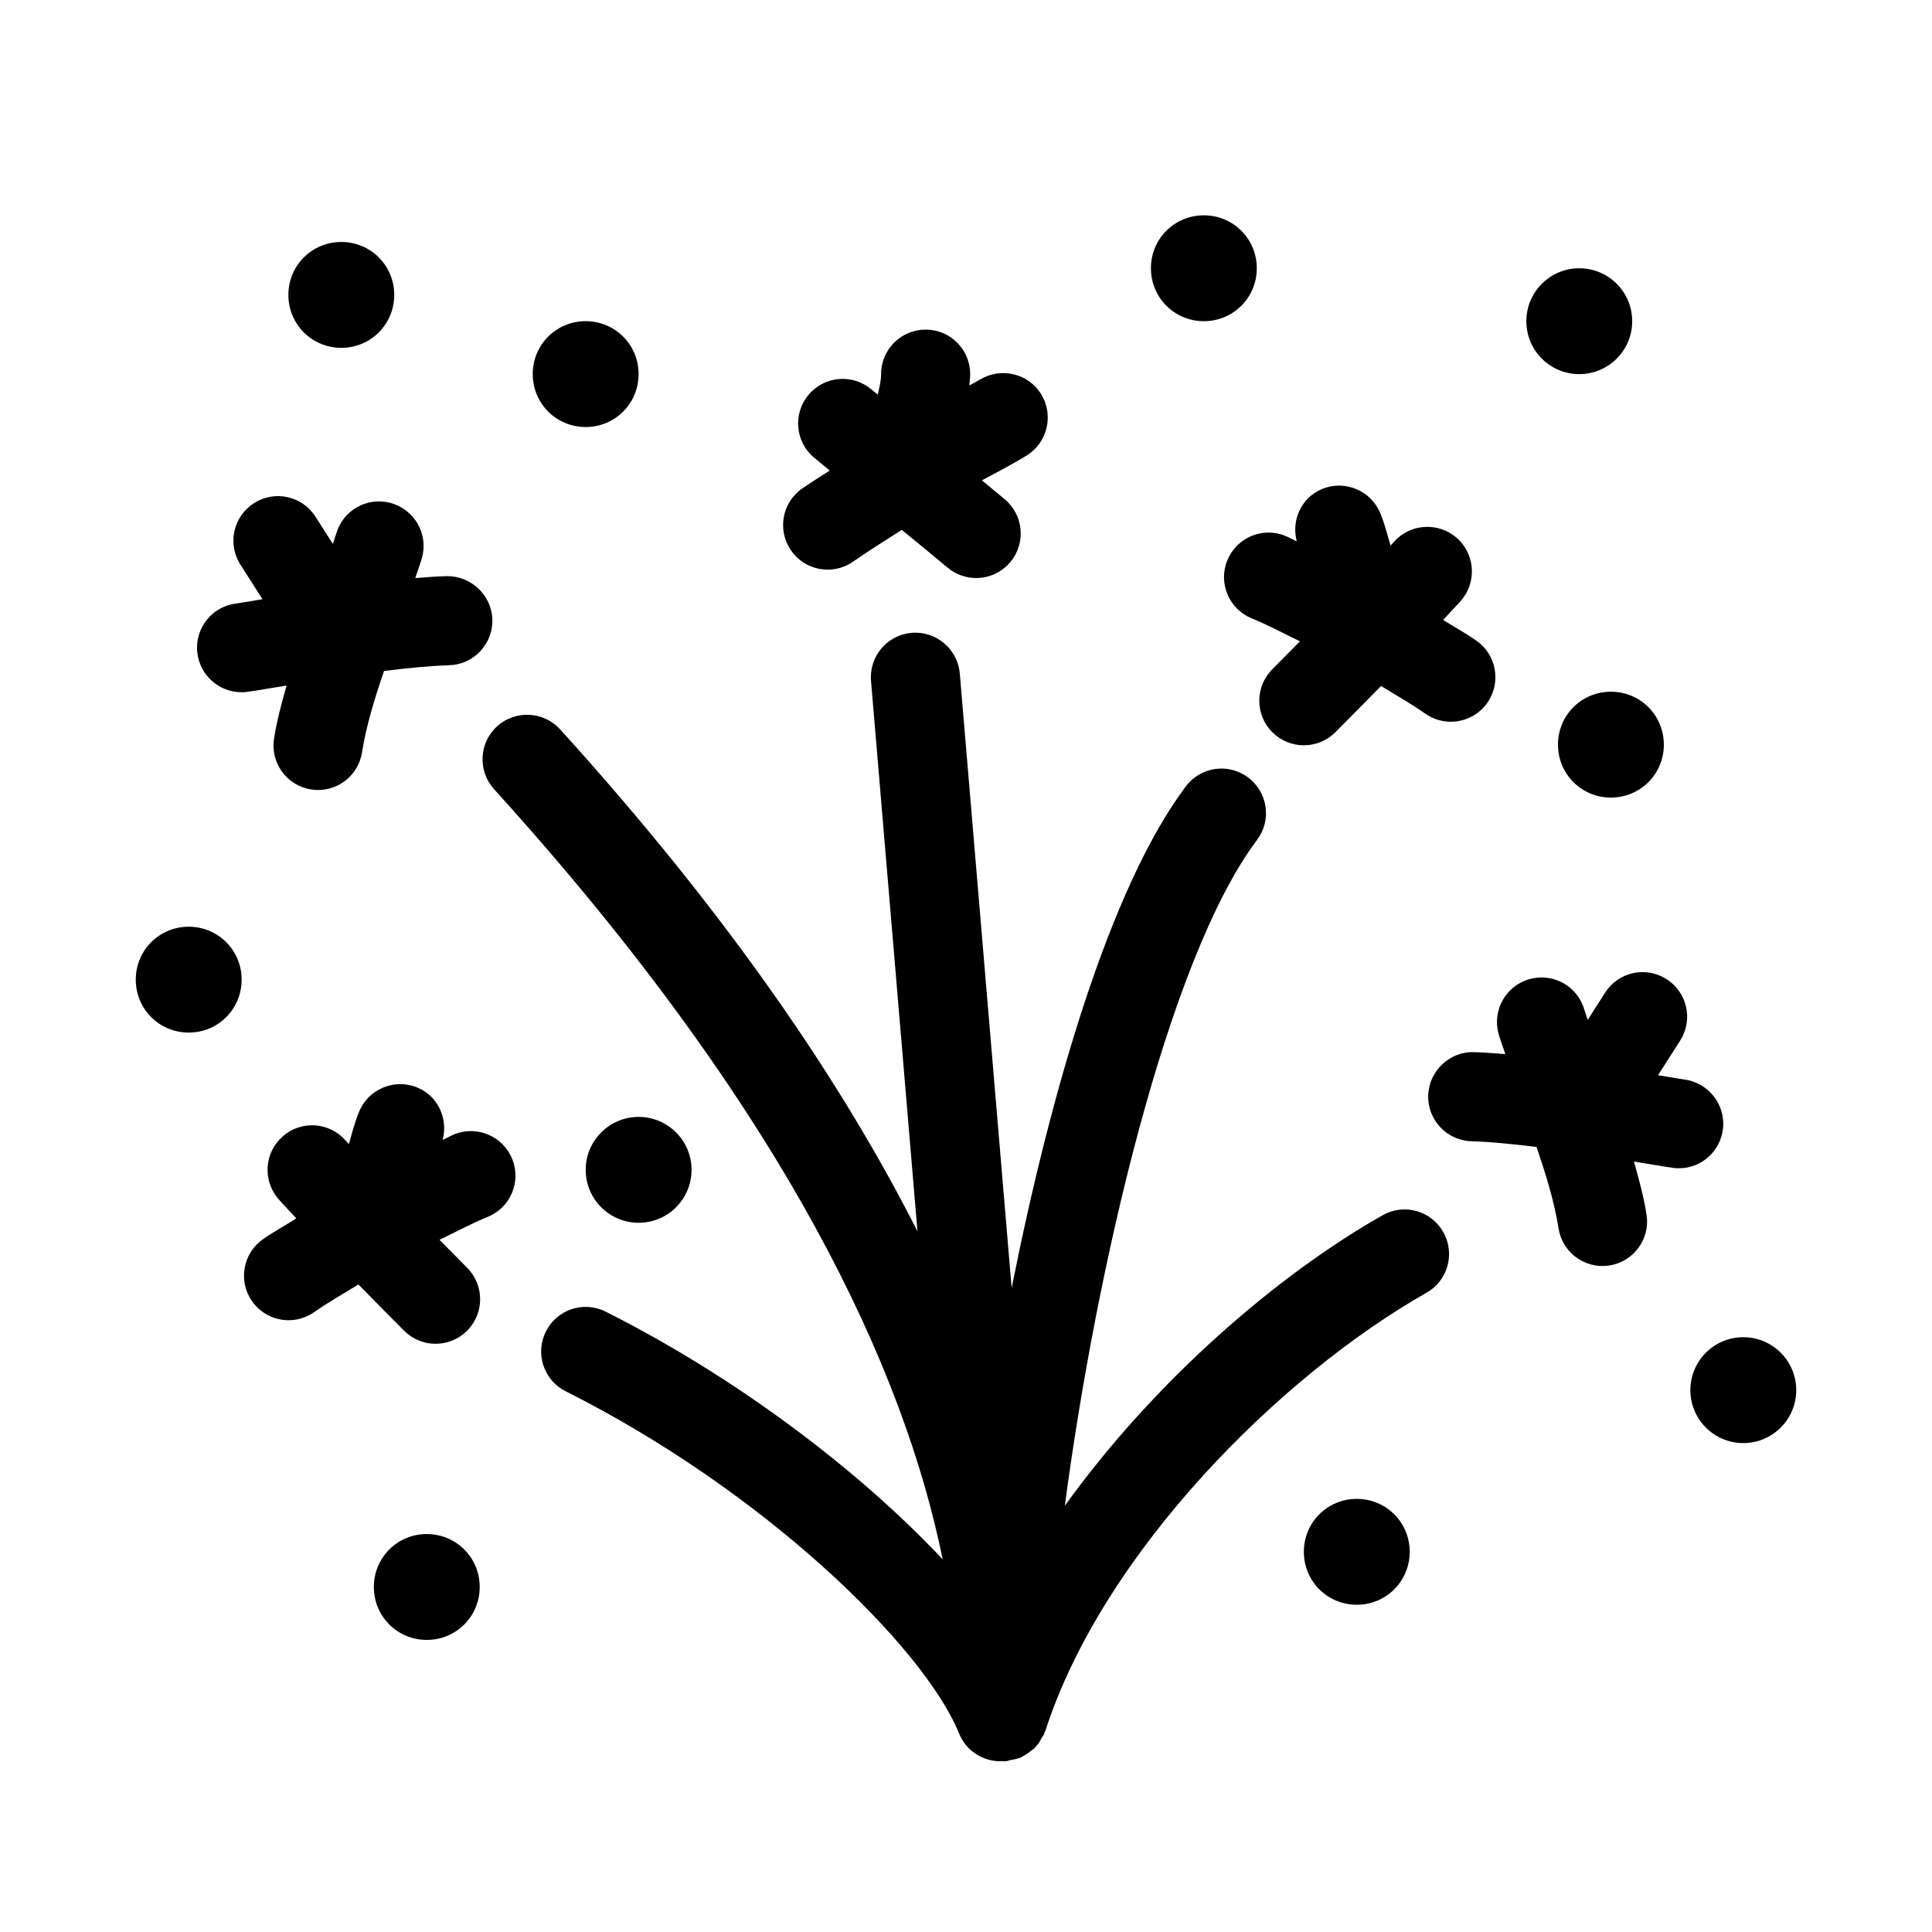
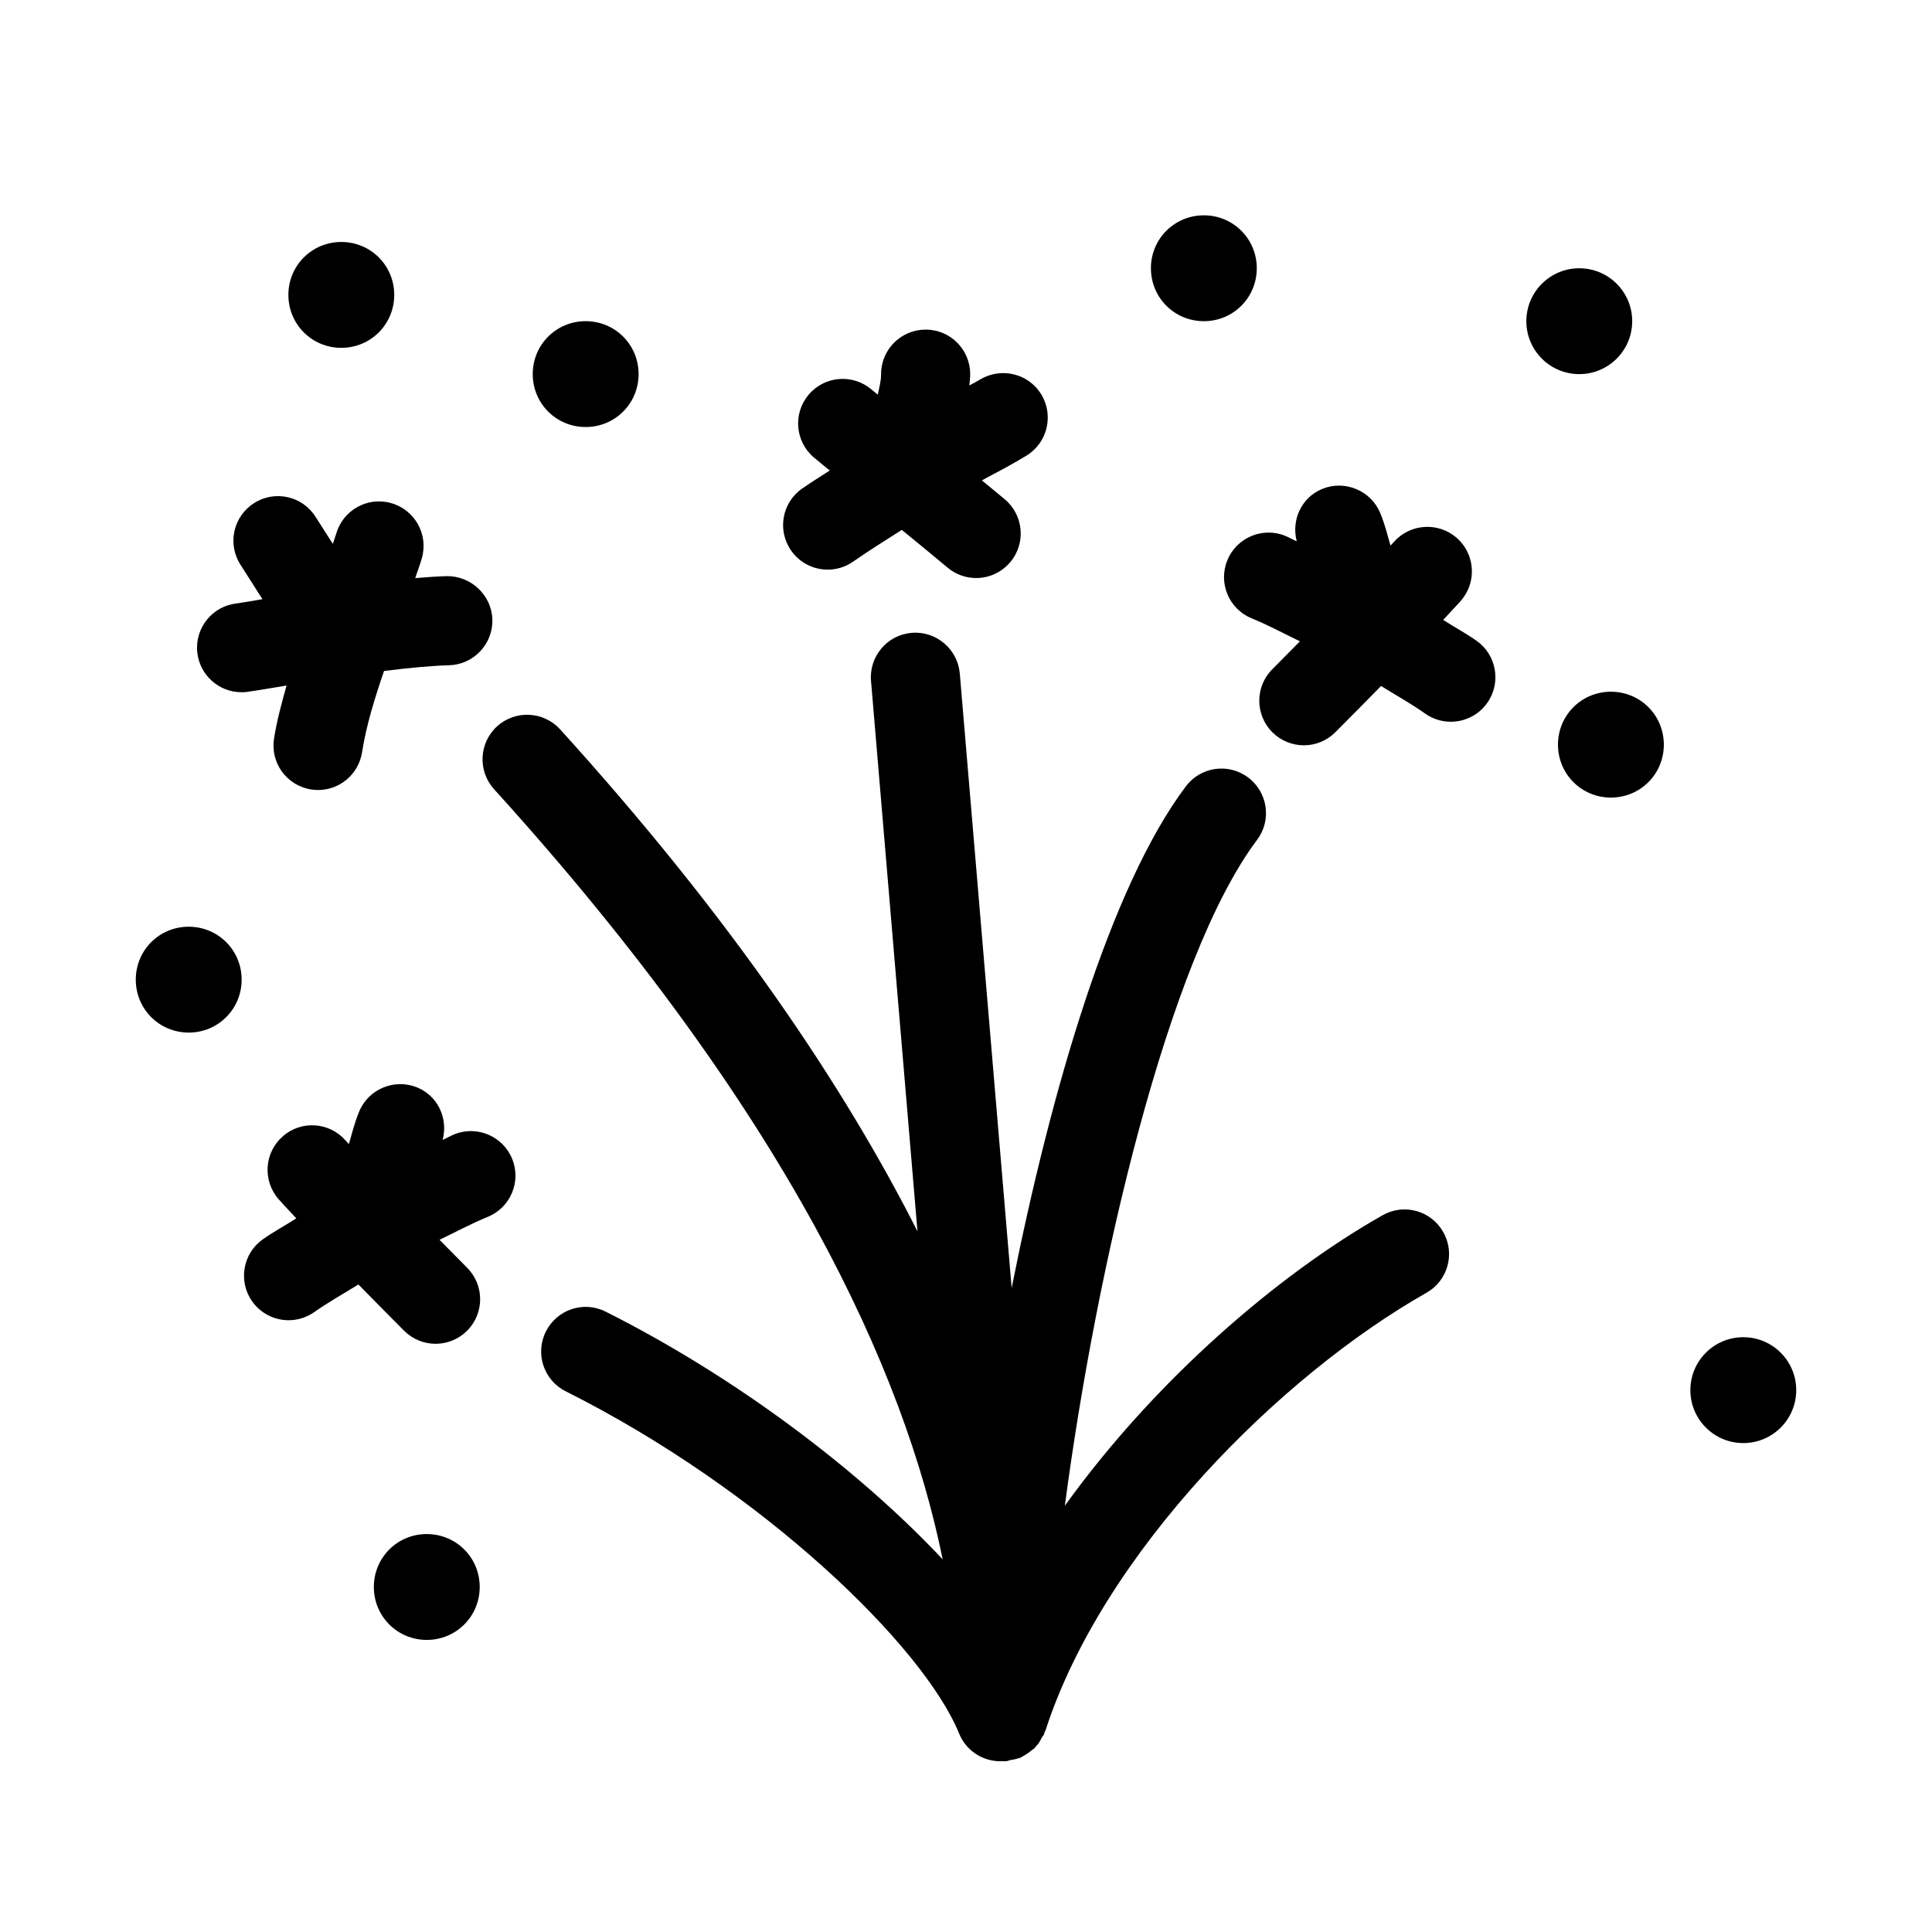
<svg xmlns="http://www.w3.org/2000/svg" fill="#000000" width="800px" height="800px" version="1.1" viewBox="144 144 512 512">
  <g>
    <path d="m576.55 229.12c0 7.75-6.281 14.027-14.027 14.027-7.746 0-14.027-6.277-14.027-14.027 0-7.746 6.281-14.027 14.027-14.027 7.746 0 14.027 6.281 14.027 14.027" />
    <path d="m477.06 215.09c0-7.793-6.234-14.027-14.027-14.027-7.793 0-14.027 6.234-14.027 14.027 0 7.793 6.234 14.027 14.027 14.027 7.793 0 14.027-6.234 14.027-14.027z" />
    <path d="m234.45 236.18c7.793 0 14.027-6.234 14.027-14.027s-6.234-14.027-14.027-14.027-14.027 6.234-14.027 14.027 6.234 14.027 14.027 14.027z" />
    <path d="m285.18 243.14c0 7.793 6.234 14.027 14.027 14.027 7.793 0 14.027-6.234 14.027-14.027s-6.234-14.027-14.027-14.027c-7.793 0-14.027 6.234-14.027 14.027z" />
    <path d="m194.01 389.59c-7.793 0-14.027 6.234-14.027 14.027 0 7.793 6.234 14.027 14.027 14.027 7.793 0 14.027-6.234 14.027-14.027 0-7.793-6.234-14.027-14.027-14.027z" />
-     <path d="m327.27 454.02c0 7.746-6.281 14.027-14.027 14.027-7.75 0-14.027-6.281-14.027-14.027 0-7.746 6.277-14.027 14.027-14.027 7.746 0 14.027 6.281 14.027 14.027" />
    <path d="m257.1 550.54c-7.793 0-14.027 6.234-14.027 14.027 0 7.793 6.234 14.027 14.027 14.027 7.793 0 14.027-6.234 14.027-14.027 0-7.793-6.234-14.027-14.027-14.027z" />
    <path d="m620.02 512.4c0 7.75-6.281 14.031-14.027 14.031-7.75 0-14.027-6.281-14.027-14.031 0-7.746 6.277-14.027 14.027-14.027 7.746 0 14.027 6.281 14.027 14.027" />
-     <path d="m503.56 541.22c-7.793 0-14.027 6.234-14.027 14.027s6.234 14.027 14.027 14.027c7.793 0 14.027-6.234 14.027-14.027s-6.234-14.027-14.027-14.027z" />
    <path d="m556.88 341.34c0 7.793 6.234 14.027 14.027 14.027 7.793 0 14.027-6.234 14.027-14.027s-6.234-14.027-14.027-14.027c-7.793 0-14.027 6.234-14.027 14.027z" />
    <path d="m206.75 303.91c-6.473 0.691-11.148 6.504-10.469 12.977 0.645 6.059 5.766 10.562 11.73 10.562 0.414 0 0.844-0.016 1.262-0.062 0.875-0.094 3.398-0.508 7.027-1.105 1.078-0.184 2.352-0.395 3.644-0.609-1.273 4.566-2.547 9.137-3.32 14.02-1.031 6.441 3.352 12.5 9.793 13.516 0.629 0.109 1.262 0.152 1.875 0.152 5.703 0 10.715-4.137 11.641-9.949 1.168-7.328 3.387-14.43 5.84-21.598 6.297-0.781 12.383-1.379 17.223-1.512 6.519-0.184 11.668-5.613 11.484-12.133-0.191-6.531-5.769-11.605-12.137-11.484-2.531 0.07-5.367 0.27-8.297 0.52 0.562-1.785 1.246-3.488 1.762-5.301 1.77-6.273-1.875-12.805-8.148-14.574-6.305-1.801-12.793 1.891-14.574 8.148-0.258 0.906-0.613 1.75-0.883 2.648l-4.59-7.184c-3.492-5.504-10.793-7.133-16.297-3.598-5.504 3.504-7.121 10.809-3.598 16.297l5.836 9.152c-0.367 0.062-0.82 0.137-1.164 0.195-2.812 0.477-4.828 0.816-5.641 0.922z" />
    <path d="m416.04 264.74c5.551-3.414 7.289-10.688 3.891-16.25-3.398-5.551-10.656-7.258-16.25-3.891-0.957 0.594-1.859 1.02-2.797 1.555 0.062-1.016 0.23-1.965 0.23-3.016-0.016-6.519-5.289-11.793-11.809-11.793h-0.016c-6.535 0.016-11.809 5.305-11.793 11.824 0.004 1.836-0.516 3.625-0.871 5.422-0.555-0.465-1.164-0.949-1.711-1.41-4.981-4.184-12.422-3.582-16.637 1.445-4.199 4.981-3.551 12.438 1.445 16.637 1.332 1.121 2.797 2.293 4.164 3.43-2.414 1.562-4.797 3.035-7.269 4.75-5.367 3.707-6.703 11.055-2.984 16.422 2.289 3.32 5.965 5.09 9.719 5.09 2.305 0 4.66-0.676 6.703-2.106 4.406-3.047 8.676-5.734 12.93-8.422 4.09 3.348 8.23 6.719 12.102 9.973 2.215 1.875 4.922 2.781 7.609 2.781 3.352 0 6.688-1.43 9.023-4.199 4.211-4.981 3.566-12.438-1.414-16.637-1.945-1.645-4.078-3.359-6.094-5.027 0.484-0.254 0.984-0.562 1.469-0.816 3.394-1.793 6.789-3.594 10.359-5.762z" />
    <path d="m264.35 444.63c-1.039 0.422-2.012 1.012-3.047 1.449 1.496-5.668-1.246-11.691-6.84-13.934-6.012-2.398-12.93 0.508-15.344 6.582-1.234 3.074-1.863 5.715-2.66 8.465-0.285-0.324-0.578-0.605-0.859-0.934-4.289-4.922-11.777-5.426-16.652-1.121-4.922 4.289-5.41 11.746-1.121 16.652 1.566 1.793 3.129 3.356 4.695 5.09-2.934 1.898-6.023 3.531-8.875 5.551-5.32 3.766-6.582 11.148-2.812 16.465 2.305 3.242 5.949 4.981 9.656 4.981 2.352 0 4.734-0.707 6.812-2.168 3.754-2.656 7.773-4.879 11.676-7.309 4.059 4.141 8.125 8.273 12.109 12.258 2.305 2.305 5.32 3.461 8.348 3.461s6.043-1.152 8.348-3.461c4.613-4.613 4.613-12.086 0-16.699-2.406-2.406-4.867-4.938-7.305-7.391 4.246-2.047 8.402-4.305 12.762-6.078 6.043-2.445 8.949-9.348 6.488-15.375-2.465-6.07-9.414-8.945-15.379-6.484z" />
    <path d="m510.41 466.05c-27.672 15.672-60.219 43.629-84.215 76.988 8.289-62.691 27.254-144.95 50.941-176.46 3.922-5.211 2.859-12.609-2.352-16.527-5.242-3.938-12.621-2.859-16.527 2.352-20.004 26.613-35.762 80.625-46.156 132.94l-13.746-162.87c-0.555-6.488-6.336-11.316-12.762-10.762-6.488 0.539-11.316 6.258-10.762 12.762l12.309 145.84c-19.691-38.875-49.617-83.297-94.703-133.03-4.383-4.812-11.855-5.18-16.684-0.816-4.828 4.383-5.195 11.855-0.816 16.684 78.02 86.051 108.8 154.45 118.88 204.09-22.48-23.93-55.156-48.488-89.293-65.629-5.875-2.969-12.945-0.555-15.852 5.242-2.938 5.844-0.586 12.93 5.242 15.852 52.262 26.23 94.801 67.496 104.26 90.699 1.859 4.582 6.273 7.348 10.934 7.348 0.105 0 0.207-0.059 0.312-0.062 0.102 0.004 0.184 0.059 0.289 0.062h0.137 0.004c0.332 0 0.66-0.016 0.992-0.047 0.305-0.023 0.551-0.199 0.852-0.246 0.781-0.125 1.543-0.254 2.277-0.535 0.141-0.055 0.309-0.039 0.449-0.098 0.168-0.07 0.281-0.211 0.441-0.289 0.363-0.172 0.684-0.371 1.023-0.578 0.582-0.352 1.105-0.746 1.621-1.195 0.199-0.176 0.465-0.266 0.652-0.453 0.125-0.125 0.188-0.301 0.309-0.434 0.188-0.207 0.379-0.387 0.555-0.605 0.434-0.543 0.742-1.176 1.082-1.801 0.172-0.316 0.441-0.559 0.586-0.891 0.062-0.152 0.059-0.328 0.117-0.484 0.055-0.141 0.152-0.246 0.199-0.387 0.016-0.043 0.047-0.074 0.059-0.117 0.004-0.008 0.008-0.016 0.012-0.023 15.281-47.246 62.359-94.109 100.95-115.97 5.688-3.215 7.672-10.41 4.457-16.082-3.203-5.688-10.414-7.703-16.07-4.457z" />
-     <path d="m600.61 443.11c0.723-6.441-3.938-12.27-10.379-13.055-0.816-0.109-2.828-0.445-5.656-0.922-0.348-0.059-0.805-0.133-1.172-0.195l5.848-9.152c3.519-5.488 1.906-12.793-3.598-16.297-5.519-3.535-12.809-1.906-16.297 3.598l-4.59 7.184c-0.27-0.898-0.625-1.742-0.883-2.648-1.77-6.258-8.242-9.902-14.574-8.148-6.273 1.77-9.918 8.301-8.148 14.574 0.516 1.816 1.199 3.516 1.762 5.301-2.93-0.246-5.766-0.449-8.297-0.52-6.41-0.23-11.945 4.965-12.133 11.484-0.184 6.519 4.965 11.945 11.484 12.133 4.836 0.133 10.922 0.727 17.215 1.512 2.453 7.176 4.668 14.281 5.848 21.598 0.922 5.812 5.934 9.949 11.641 9.949 0.613 0 1.246-0.047 1.875-0.152 6.441-1.031 10.824-7.09 9.793-13.516-0.781-4.883-2.059-9.457-3.332-14.02 1.297 0.215 2.574 0.43 3.656 0.613 3.629 0.602 6.148 1.016 7.027 1.105 0.414 0.047 0.844 0.062 1.262 0.062 5.914-0.004 10.957-4.461 11.648-10.488z" />
    <path d="m481.18 338.05c2.305 2.305 5.32 3.461 8.348 3.461 3.012 0 6.043-1.152 8.348-3.461 3.836-3.828 7.988-8.043 12.121-12.254 3.898 2.426 7.914 4.644 11.664 7.305 2.074 1.461 4.457 2.168 6.812 2.168 3.707 0 7.348-1.738 9.656-4.981 3.766-5.32 2.508-12.699-2.812-16.465-2.852-2.019-5.934-3.648-8.863-5.543 1.57-1.738 3.129-3.293 4.695-5.082 4.289-4.906 3.797-12.363-1.105-16.668-4.906-4.258-12.348-3.797-16.668 1.105-0.293 0.336-0.582 0.617-0.875 0.949-0.797-2.75-1.426-5.394-2.66-8.469-2.43-6.074-9.363-8.98-15.344-6.582-5.59 2.242-8.332 8.258-6.844 13.926-1.027-0.434-1.996-1.02-3.027-1.441-5.981-2.461-12.93 0.414-15.375 6.488-2.461 6.027 0.445 12.93 6.488 15.375 4.352 1.773 8.512 4.031 12.754 6.078-2.438 2.453-4.91 4.992-7.312 7.391-4.609 4.602-4.609 12.086 0 16.699z" />
  </g>
</svg>